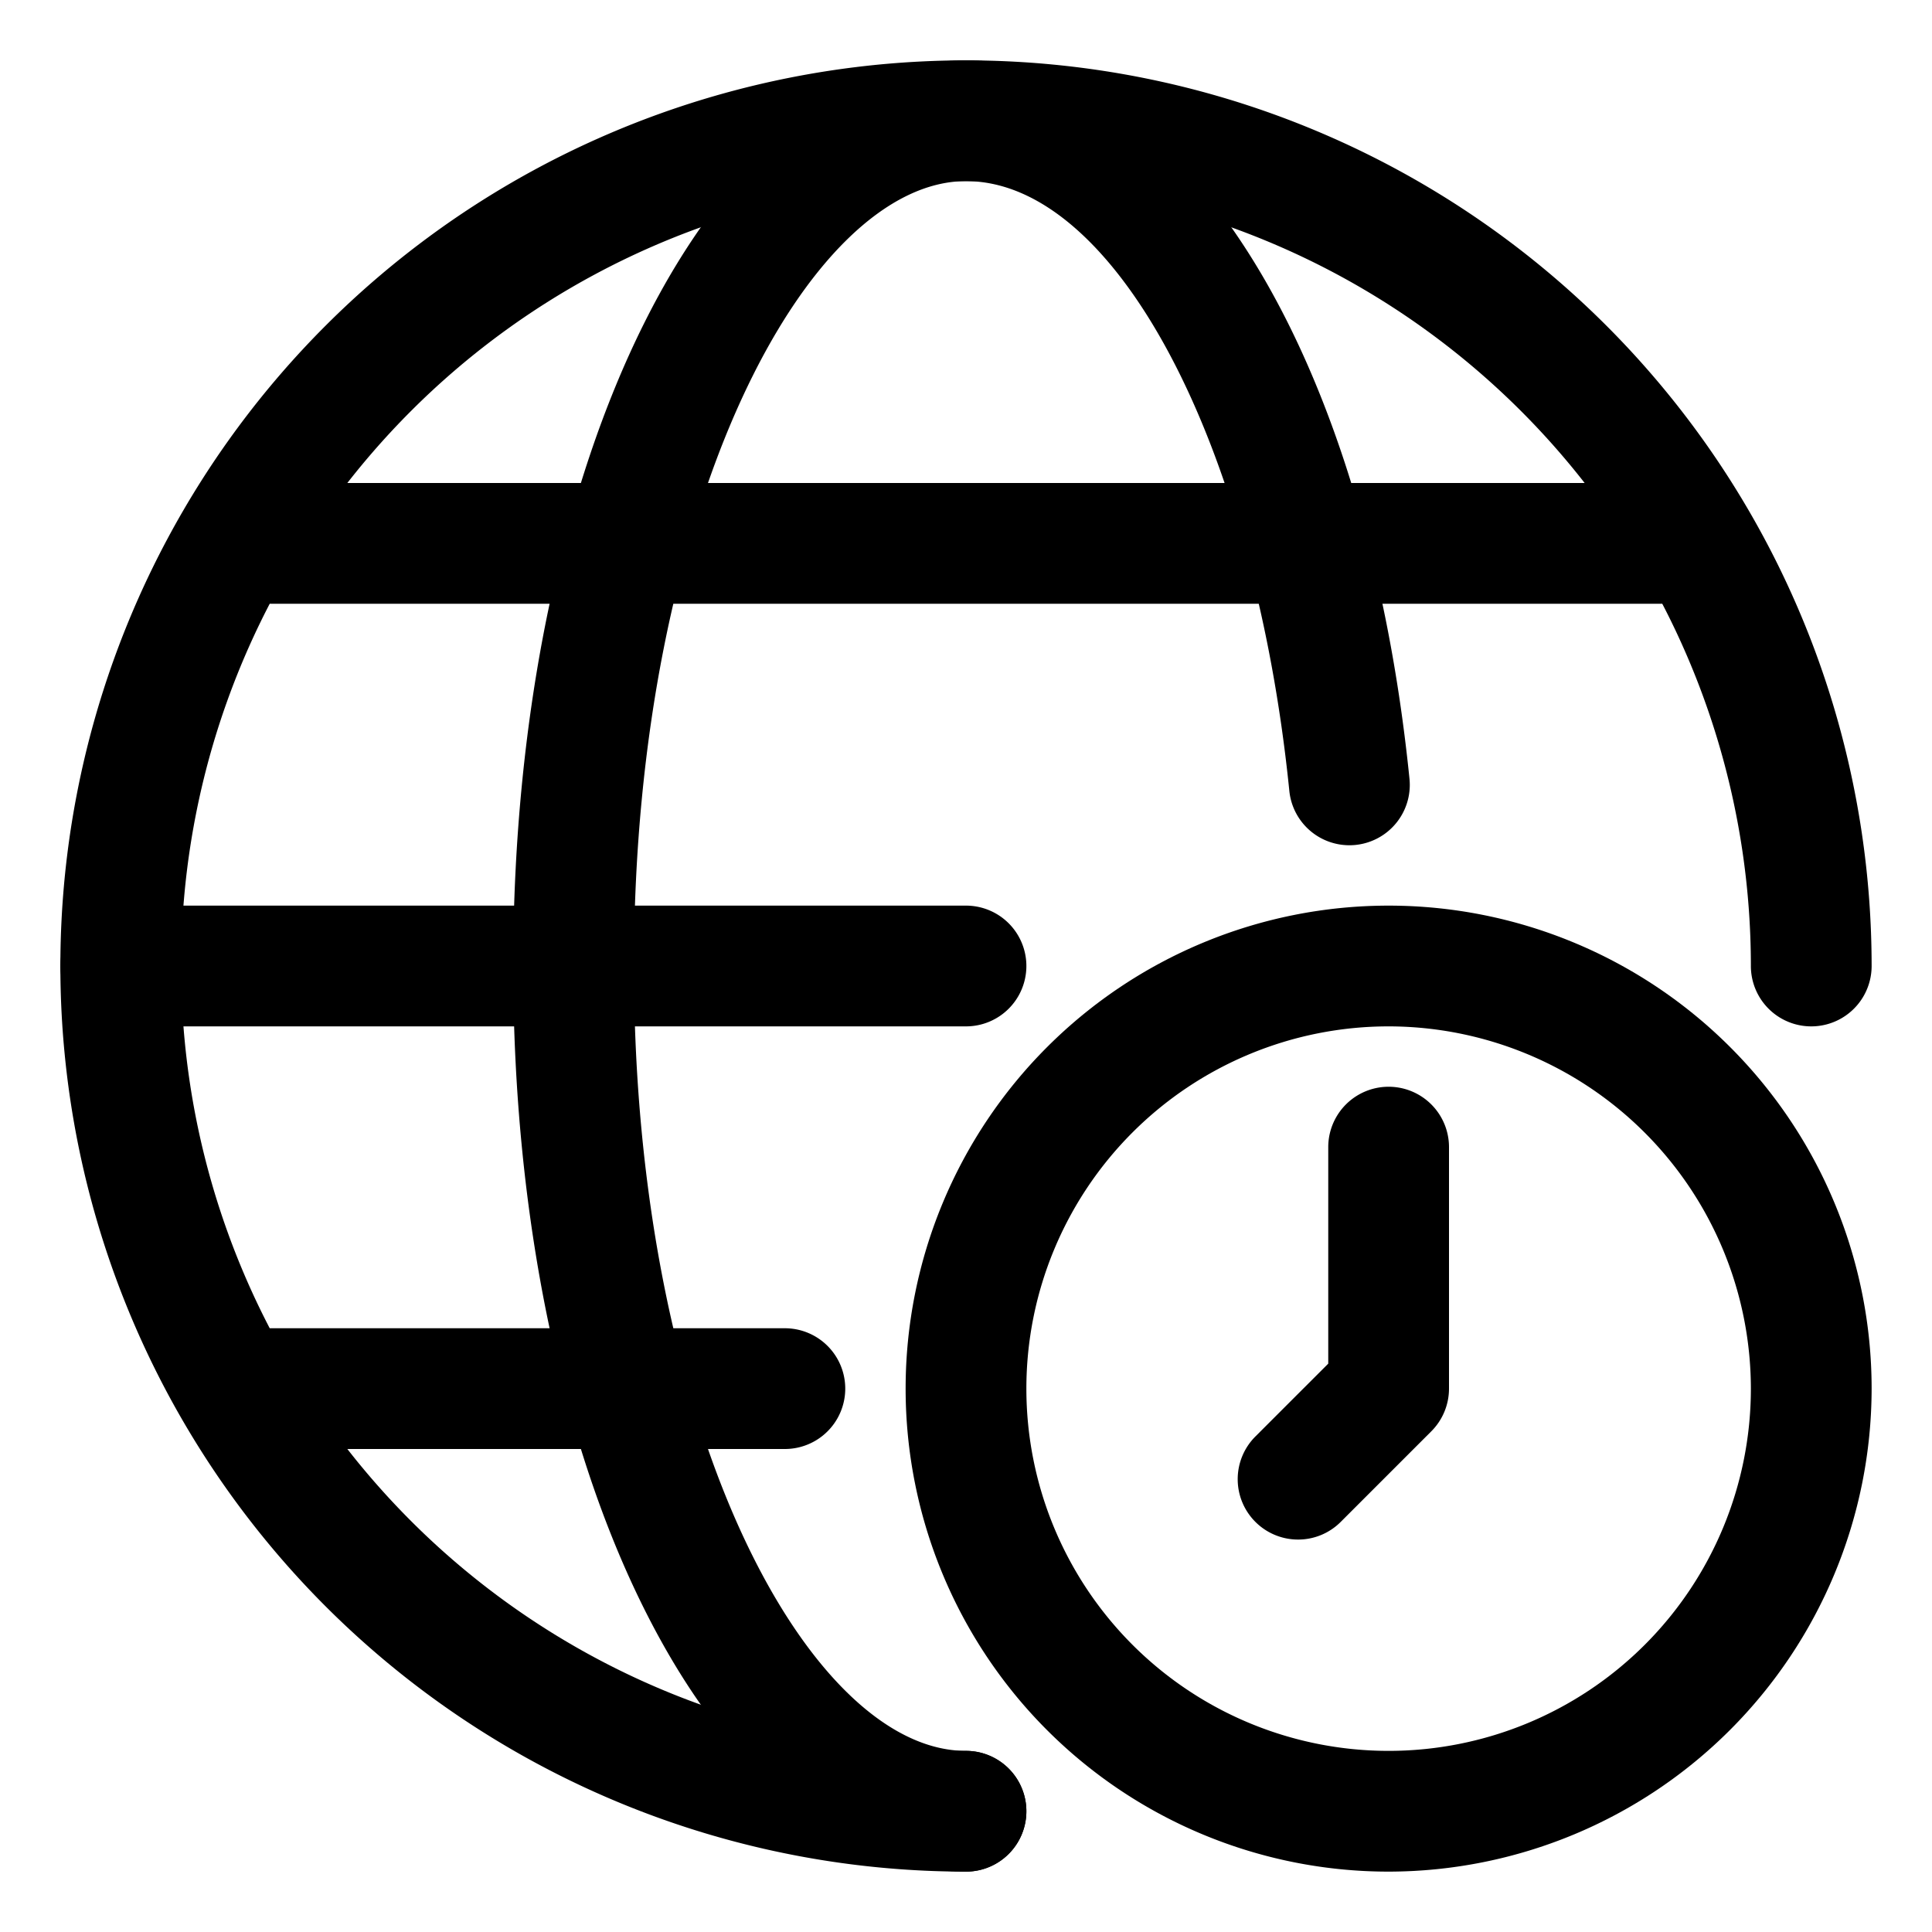
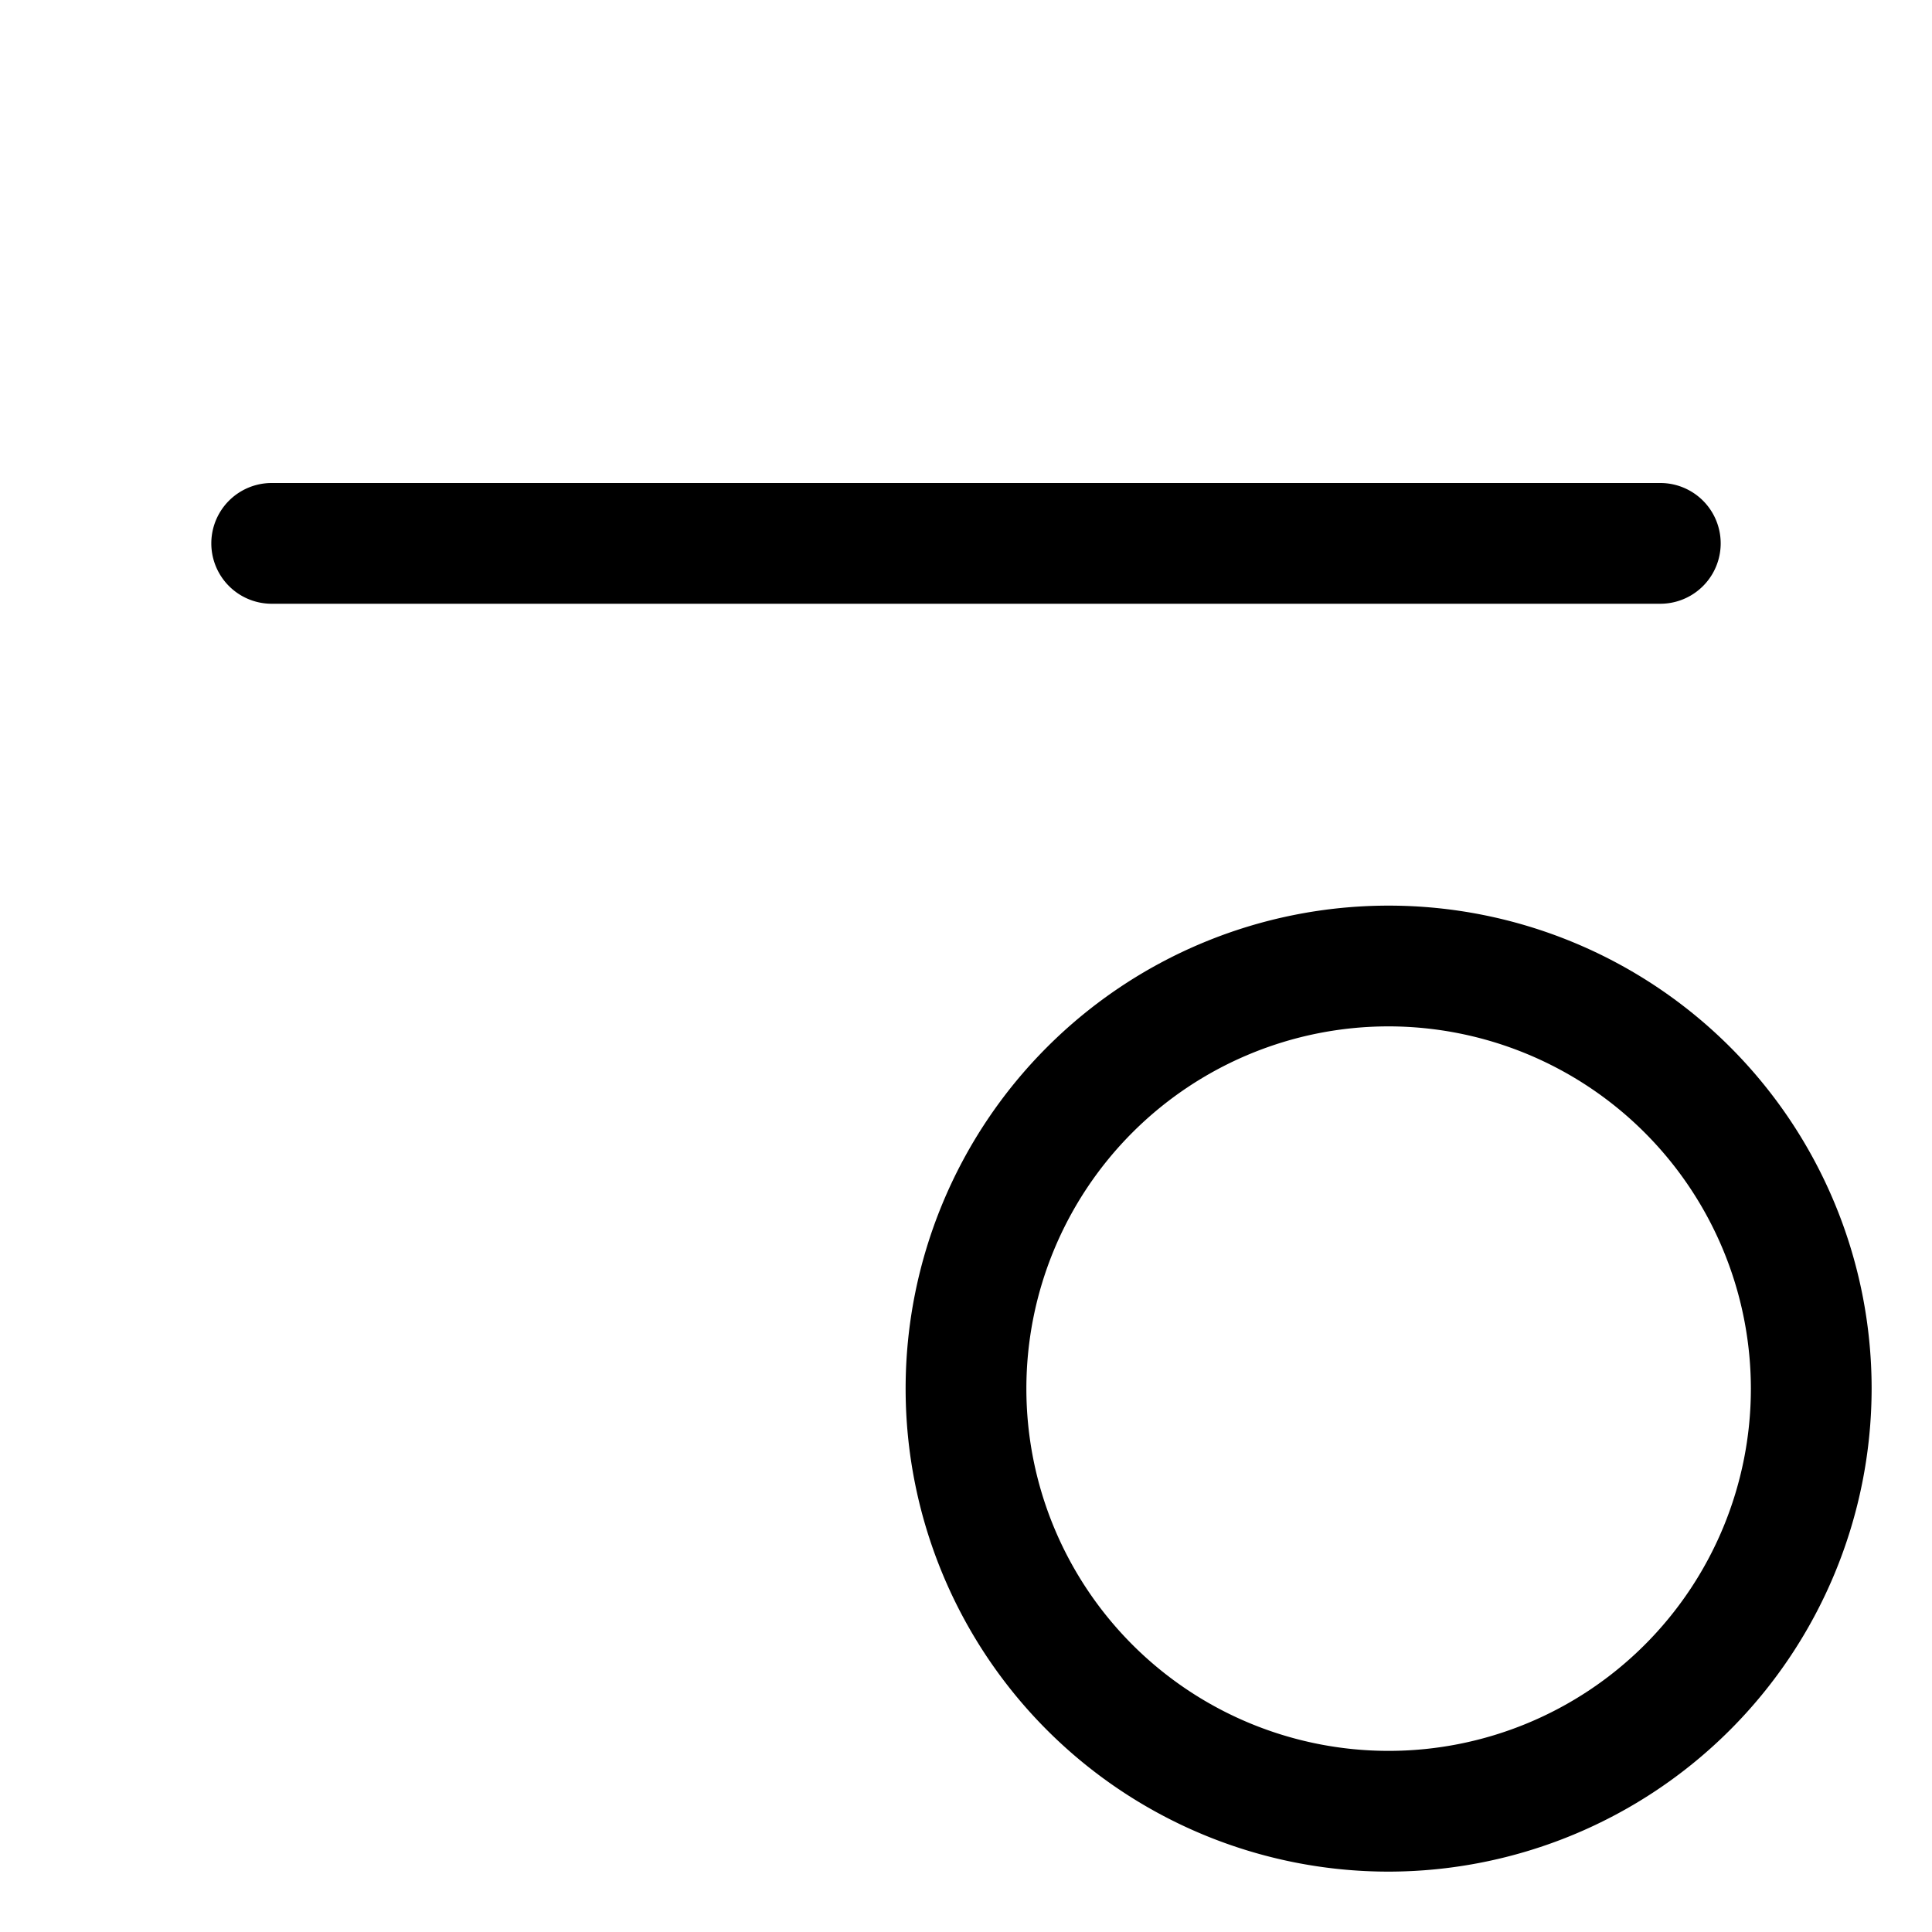
<svg xmlns="http://www.w3.org/2000/svg" id="Layer_1" height="512" viewBox="0 0 64 64" width="512" data-name="Layer 1">
-   <path d="m32 62a30 30 0 1 1 30-30 2 2 0 0 1 -4 0 26 26 0 1 0 -26 26 2 2 0 0 1 0 4z" />
  <path d="m55 20h-46a2 2 0 0 1 0-4h46a2 2 0 0 1 0 4z" />
-   <path d="m32 34h-28a2 2 0 0 1 0-4h28a2 2 0 0 1 0 4z" />
-   <path d="m26 48h-17a2 2 0 0 1 0-4h17a2 2 0 0 1 0 4z" />
-   <path d="m32 62c-8.411 0-15-13.178-15-30s6.589-30 15-30c7.229 0 13.271 9.786 14.691 23.8a2 2 0 0 1 -3.98.4c-1.167-11.515-5.773-20.2-10.711-20.2-5.2 0-11 10.678-11 26s5.8 26 11 26a2 2 0 0 1 0 4z" />
  <path d="m46 62a16 16 0 1 1 16-16 16.019 16.019 0 0 1 -16 16zm0-28a12 12 0 1 0 12 12 12.013 12.013 0 0 0 -12-12z" />
-   <path d="m43 51a2 2 0 0 1 -1.414-3.414l2.414-2.414v-7.172a2 2 0 0 1 4 0v8a2 2 0 0 1 -.586 1.414l-3 3a1.992 1.992 0 0 1 -1.414.586z" />
</svg>